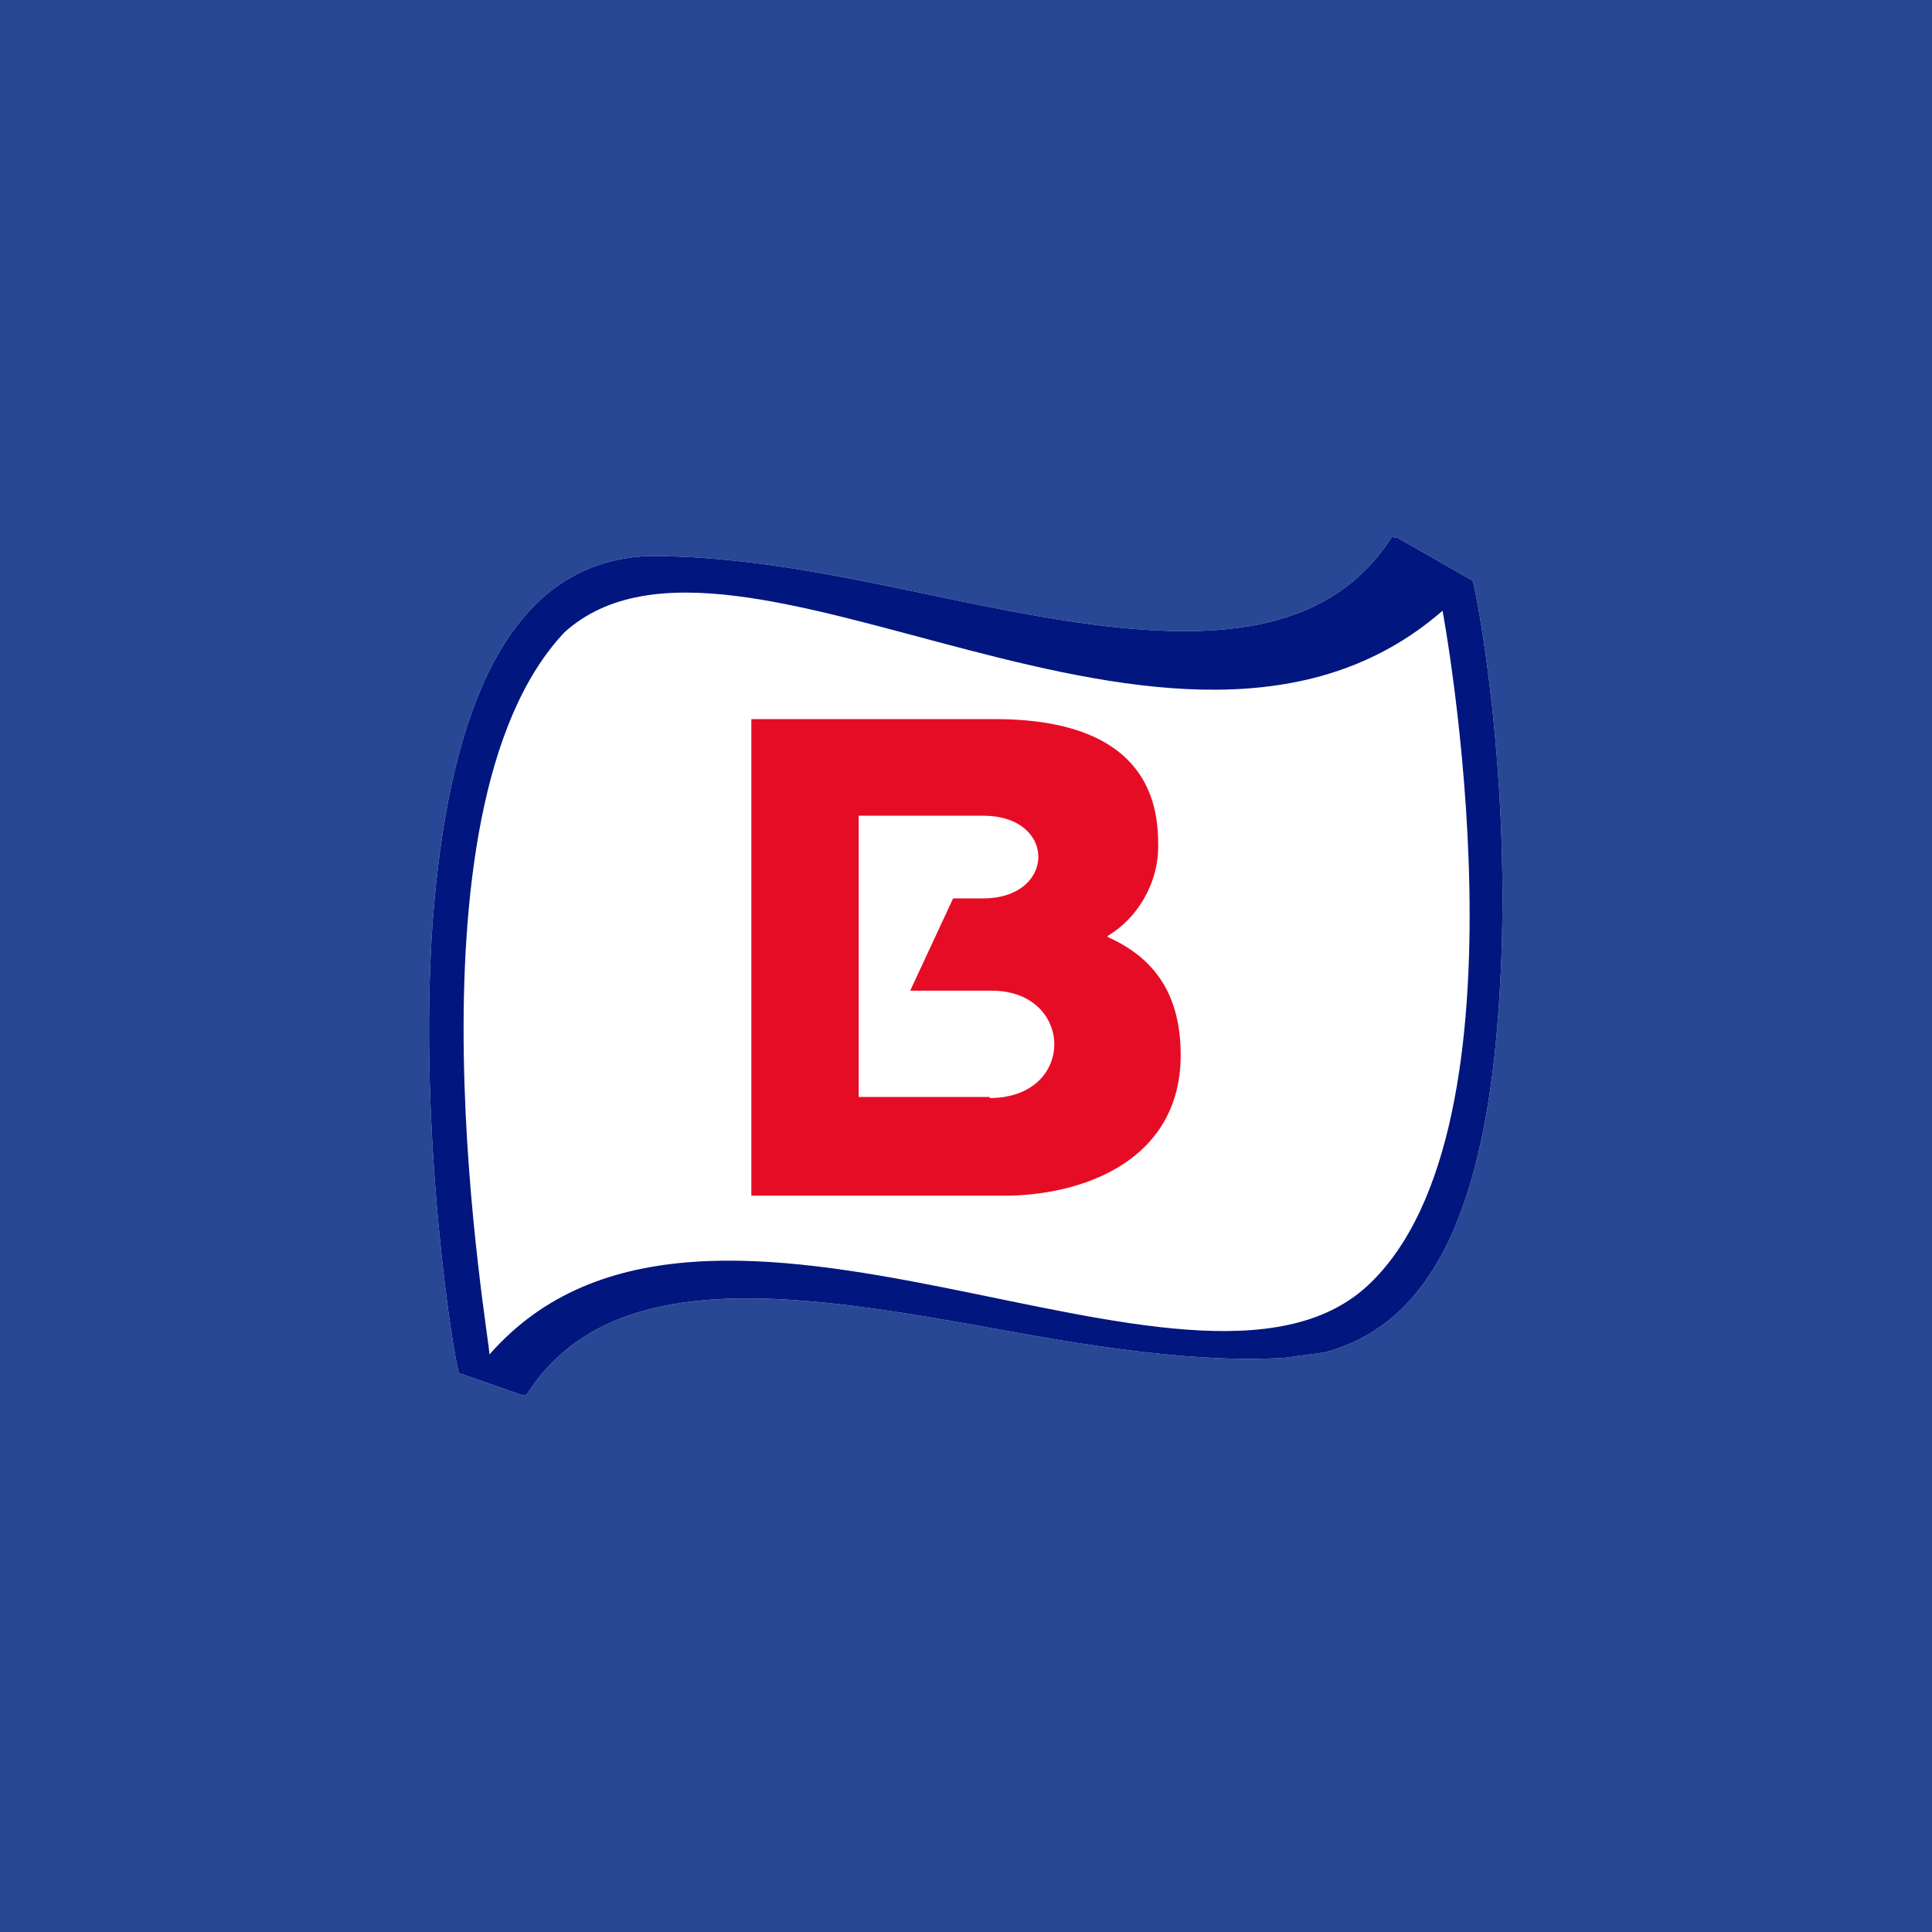
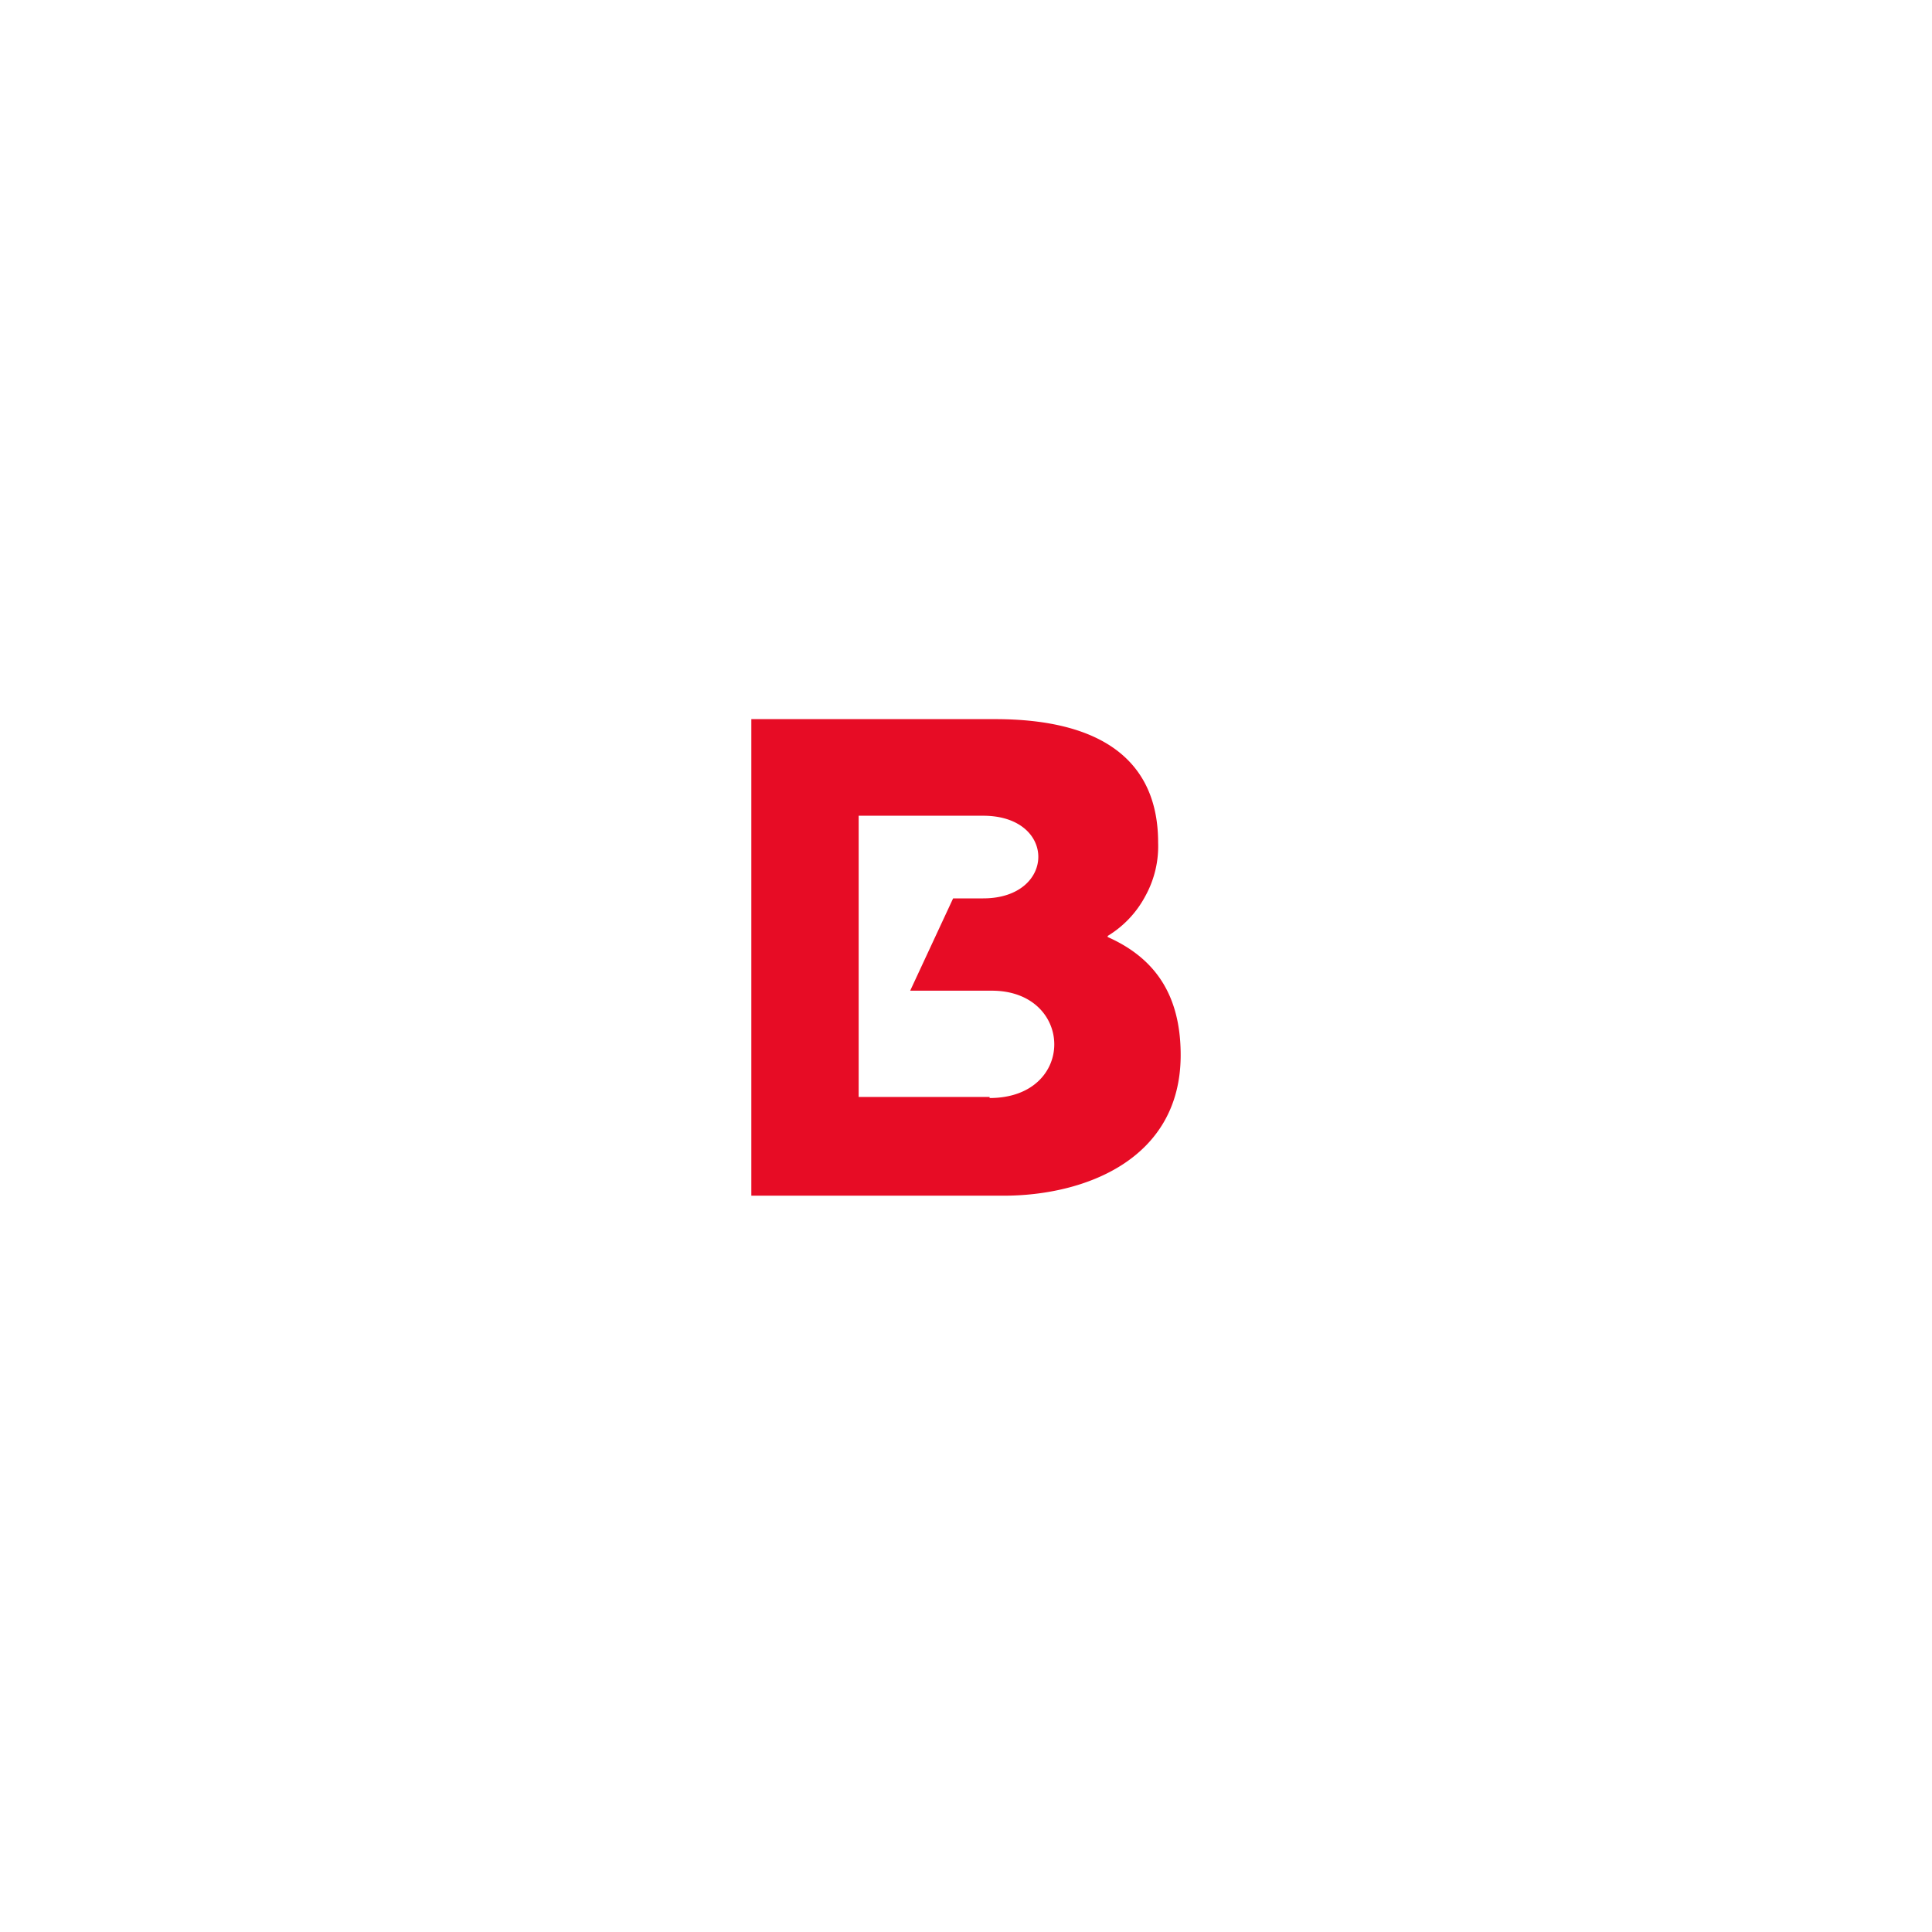
<svg xmlns="http://www.w3.org/2000/svg" width="18" height="18">
-   <path fill="#284895" d="M0 0h18v18H0z" />
  <path d="M13.72 5.41l-.7-.4H13L12.97 5c-.57.89-1.6.97-2.78.82-1.38-.18-2.72-.64-4.14-.64-1.04.04-1.83.91-2.02 3.42-.14 2 .21 4.15.25 4.2h.02l.57.2h.02l.02-.01c.79-1.25 2.64-.92 4.42-.6.92.17 1.87.31 2.64.26l.37-.05c.99-.26 1.51-1.32 1.63-3.32.13-2.06-.23-3.84-.25-3.87z" fill="#fff" />
-   <path d="M13.72 5.41l-.7-.4H13L12.97 5c-.57.89-1.6.97-2.78.82-1.38-.18-2.72-.64-4.14-.64-1.04.04-1.83.91-2.02 3.42-.14 2 .21 4.15.25 4.2h.02l.57.2h.02l.02-.01c.79-1.25 2.64-.92 4.42-.6.92.17 1.87.31 2.64.26l.37-.05c.99-.26 1.51-1.32 1.63-3.32.13-2.06-.23-3.84-.25-3.87zm-8.46.48c1.6-1.44 5.71 1.95 8.18-.2 0 0 .9 4.81-.7 6.29-1.63 1.5-6.16-1.67-8.18.64.01-.11-.88-5.06.7-6.73z" fill="#01167E" />
  <path d="M10.32 8.72a.96.96 0 00.35-.37.96.96 0 00.12-.5c0-.75-.51-1.15-1.52-1.15H7v4.44h2.35c.76 0 1.65-.34 1.65-1.31 0-.55-.23-.9-.68-1.1zm-1.1 1.5H8V7.6h1.16c.69 0 .68.77 0 .77h-.28l-.4.86h.76c.77 0 .79 1-.02 1z" fill="#E70C25" />
</svg>